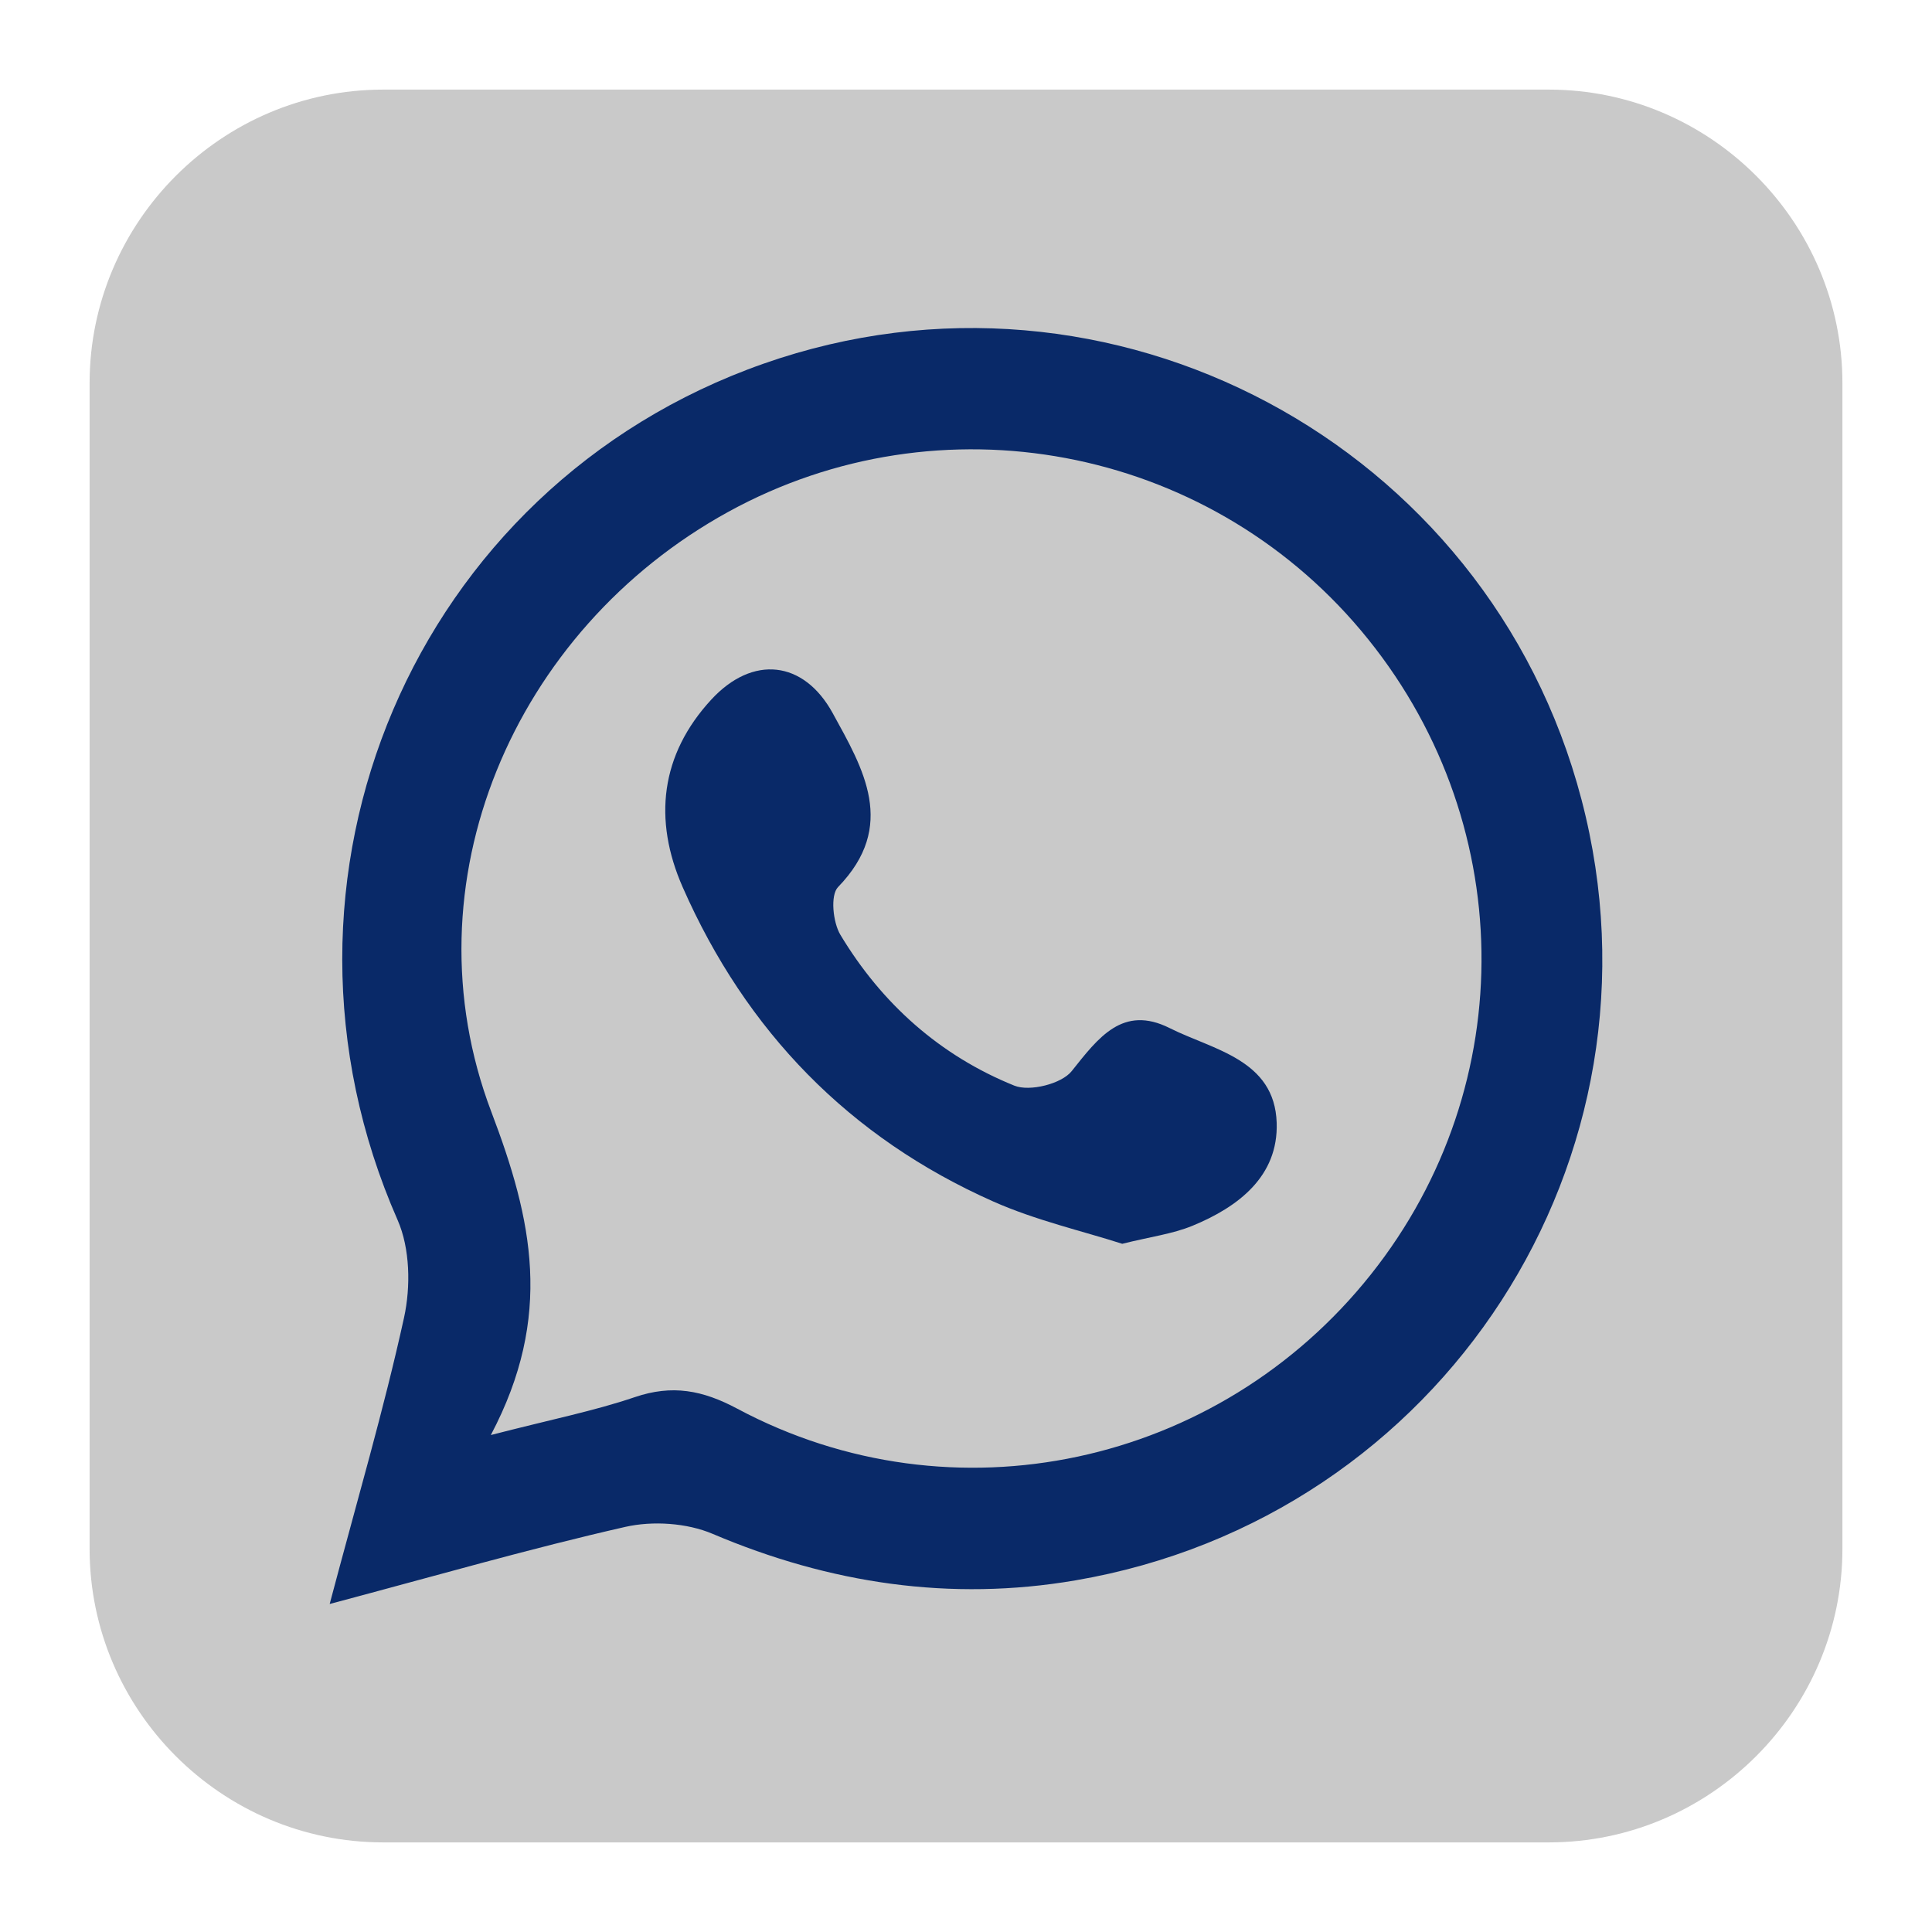
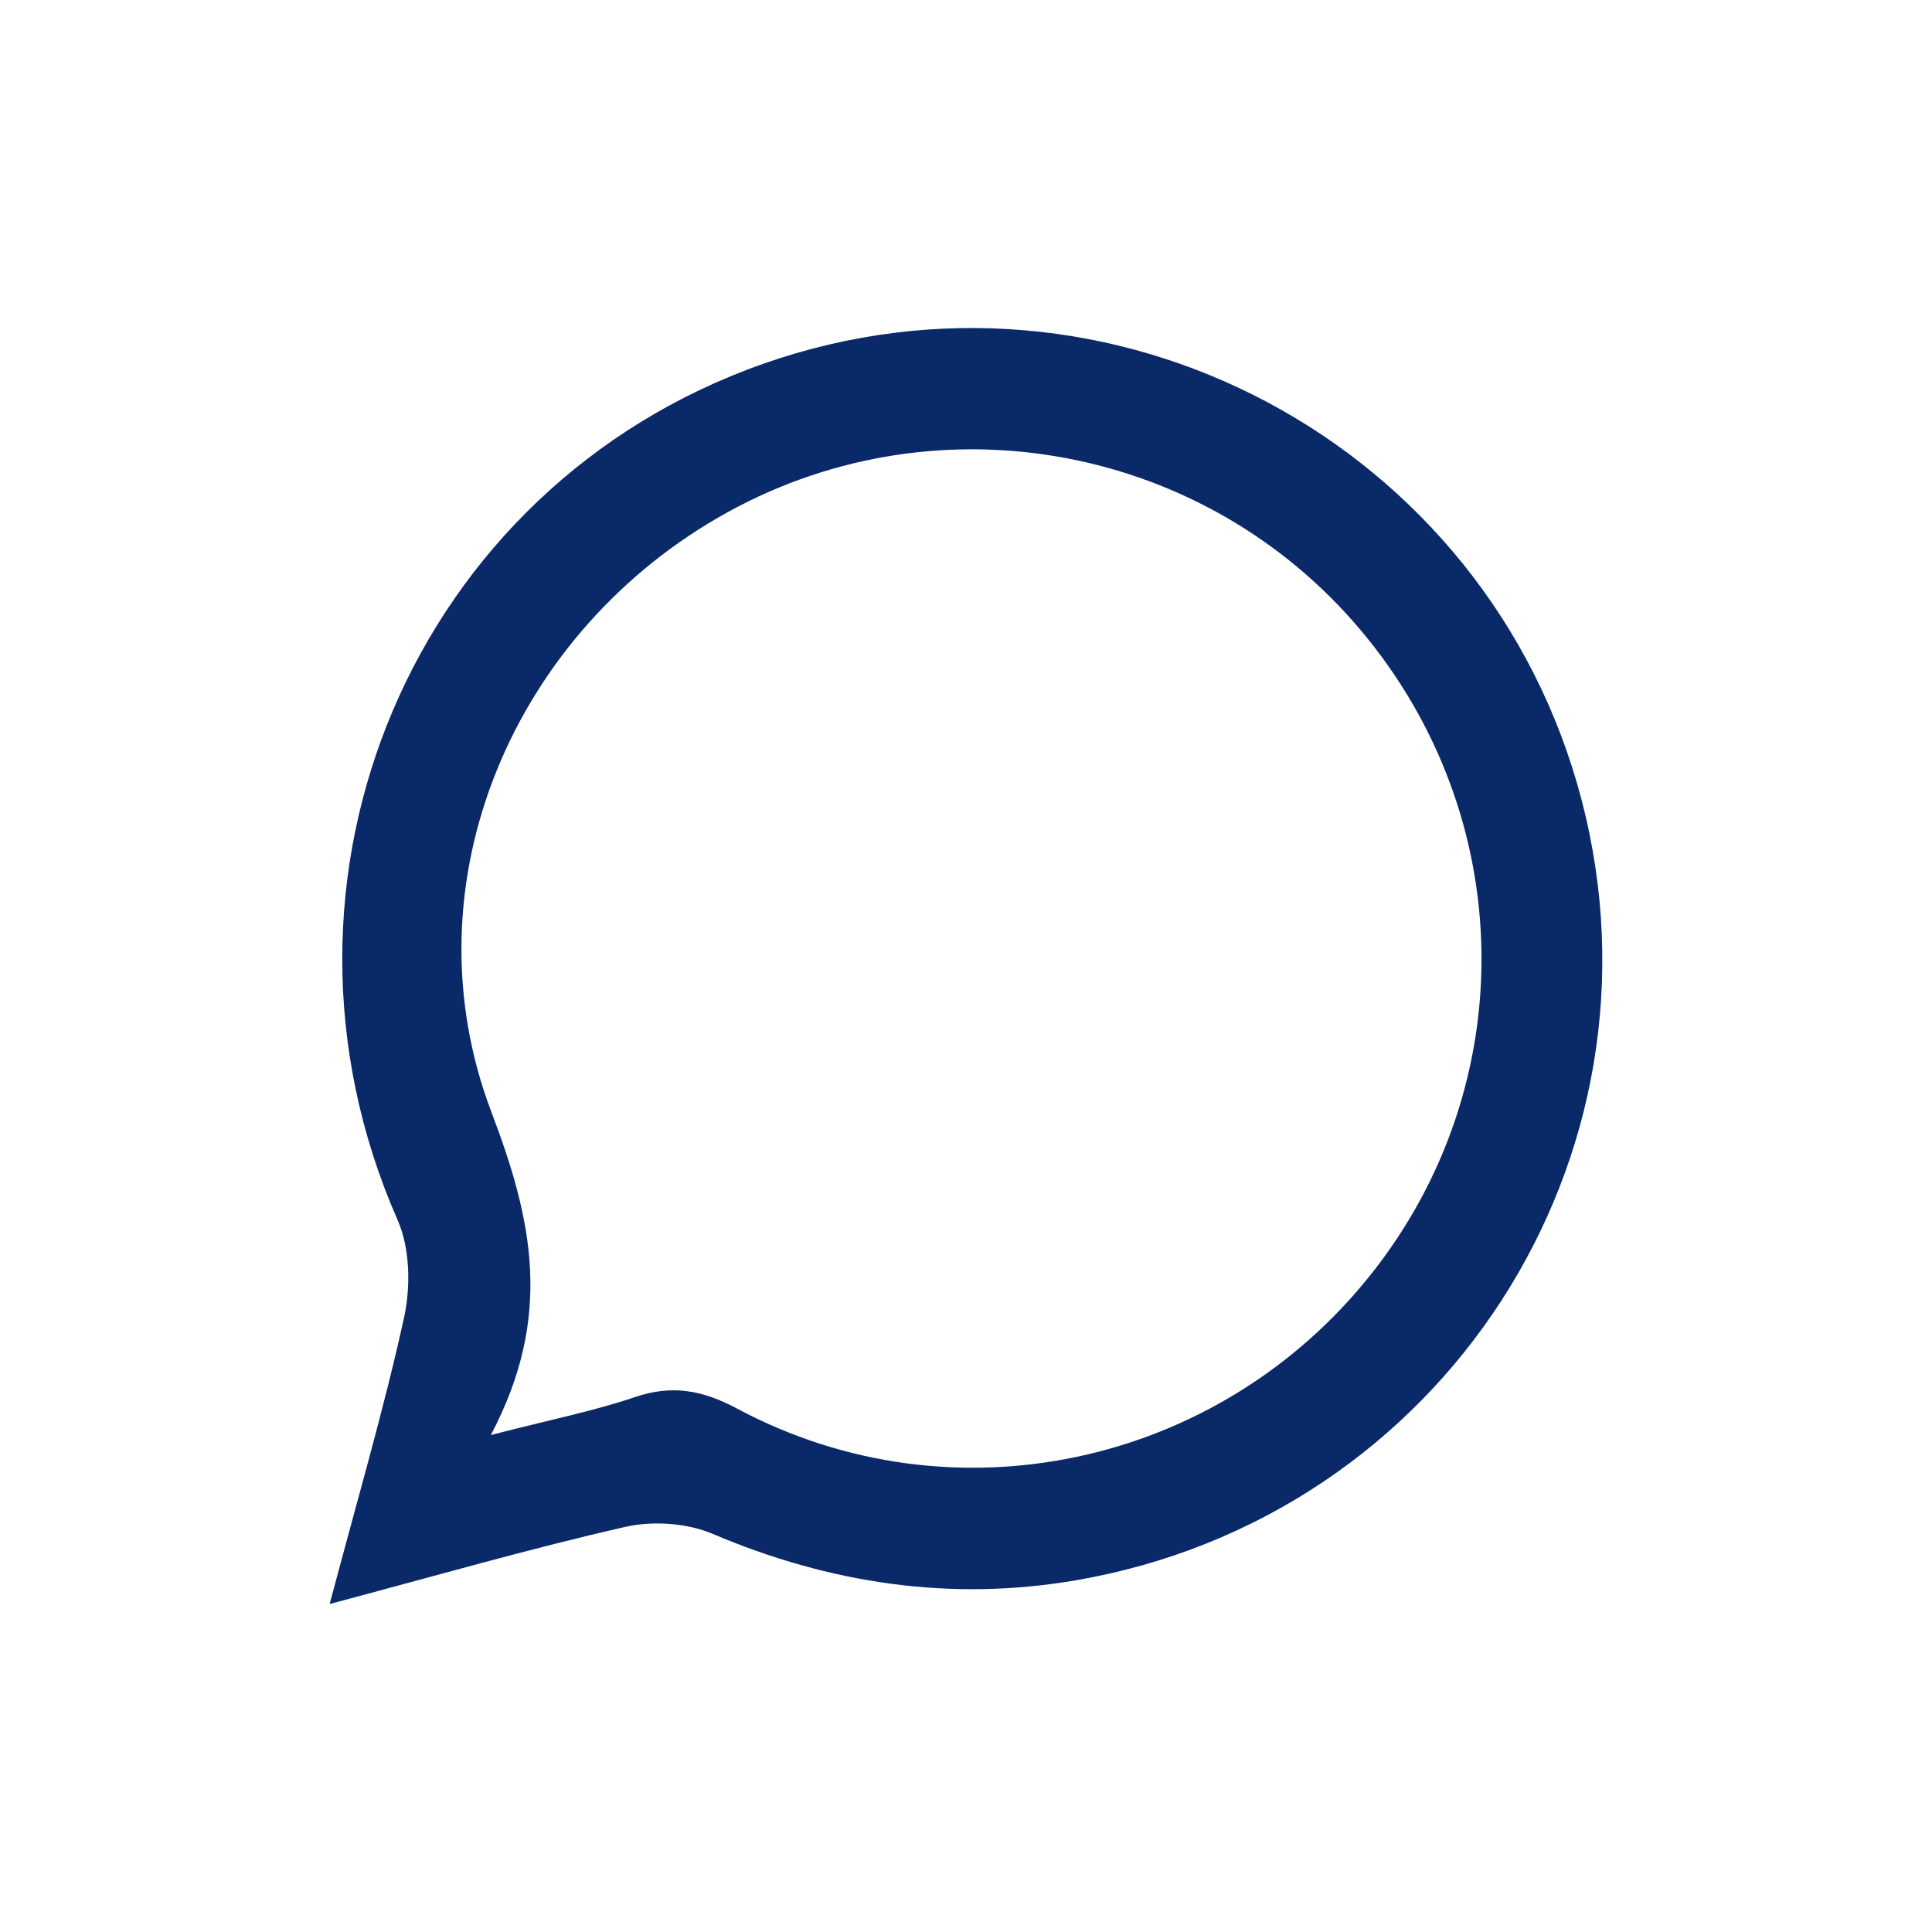
<svg xmlns="http://www.w3.org/2000/svg" version="1.1" id="Capa_1" x="0px" y="0px" viewBox="0 0 847.58 847.58" style="enable-background:new 0 0 847.58 847.58;" xml:space="preserve">
  <style type="text/css">
	.st0{fill:#C9C9C9;}
	.st1{fill:#092968;}
</style>
  <g>
-     <path class="st0" d="M679.49,808.27H168.1c-70.83,0-128.79-57.95-128.79-128.79V168.1c0-70.83,57.95-128.79,128.79-128.79h511.39   c70.83,0,128.79,57.95,128.79,128.79v511.39C808.27,750.32,750.32,808.27,679.49,808.27z" />
    <g>
      <path class="st1" d="M144.63,703.68c12.07-45.54,23.76-85.27,32.62-125.61c2.97-13.55,2.65-30.4-2.81-42.82    c-65.9-149.79,7.12-321.82,160.54-375.7c152.15-53.44,317.89,34.89,358.84,191.25C734.94,507.78,633,665.76,471.78,693.32    c-54.69,9.35-107.76,1.43-159.14-20.41c-11.29-4.8-26.29-5.79-38.34-3.05C232.58,679.34,191.41,691.25,144.63,703.68z     M215.33,629.56c26.76-6.9,45.36-10.58,63.17-16.63c16.4-5.57,29.68-3.09,45.03,5.11c94.48,50.42,211.01,25.2,277.89-58.94    c66.27-83.36,64.49-200.5-4.28-282.41c-68.3-81.35-184.65-103.21-277.6-52.16C225.16,276.36,177.53,387.7,215.56,487.8    C233.51,535.04,242.93,577.28,215.33,629.56z" />
-       <path class="st1" d="M492.33,545.66c-17.51-5.63-37.87-10.25-56.58-18.56c-63.19-28.05-108.45-74.72-136.25-137.89    c-13.02-29.6-9.77-58.12,12.56-82.31c18.15-19.66,40.52-17.18,53.21,5.89c13.48,24.52,28.43,49.54,2.37,76.39    c-3.43,3.53-2.25,15.44,1.04,20.92c18.13,30.19,43.71,53.02,76.35,66.19c6.73,2.71,20.68-0.8,25.12-6.37    c11.69-14.68,22.43-29.21,43.01-18.88c19.06,9.57,46.03,13.74,46.93,41.55c0.76,23.42-16.75,36.86-36.98,45.18    C514.4,541.34,504.75,542.57,492.33,545.66z" />
    </g>
  </g>
</svg>